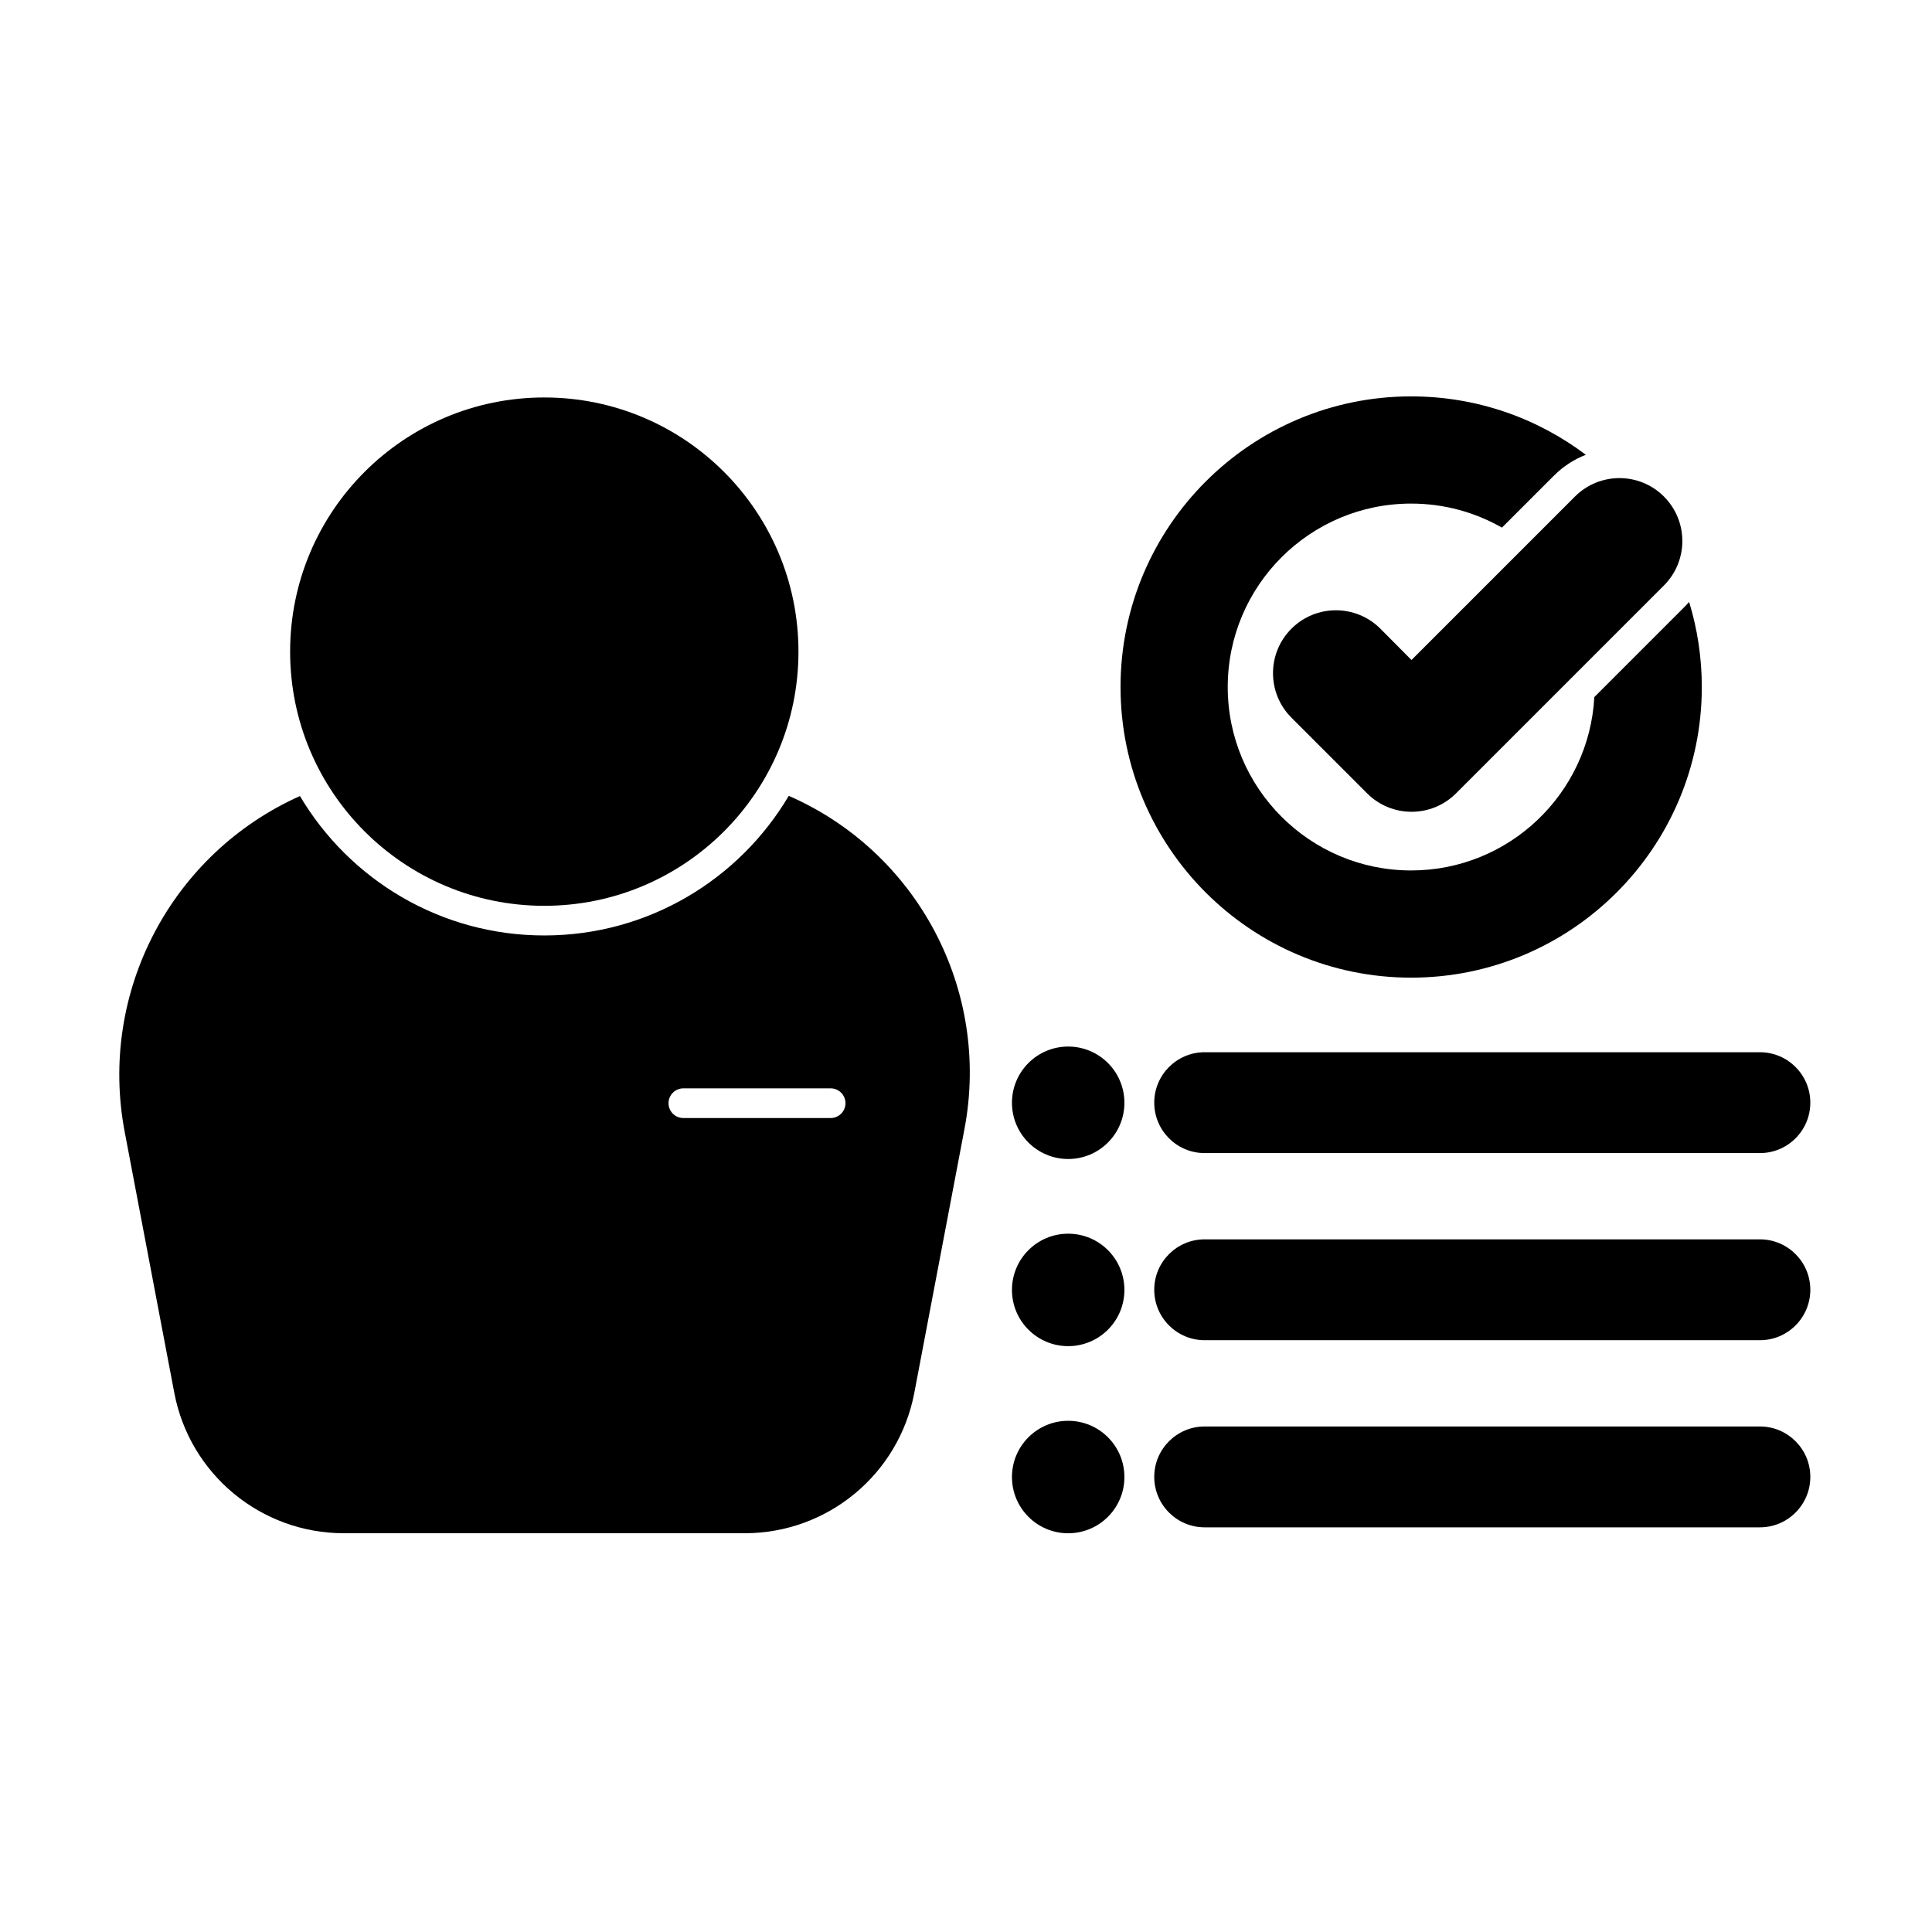
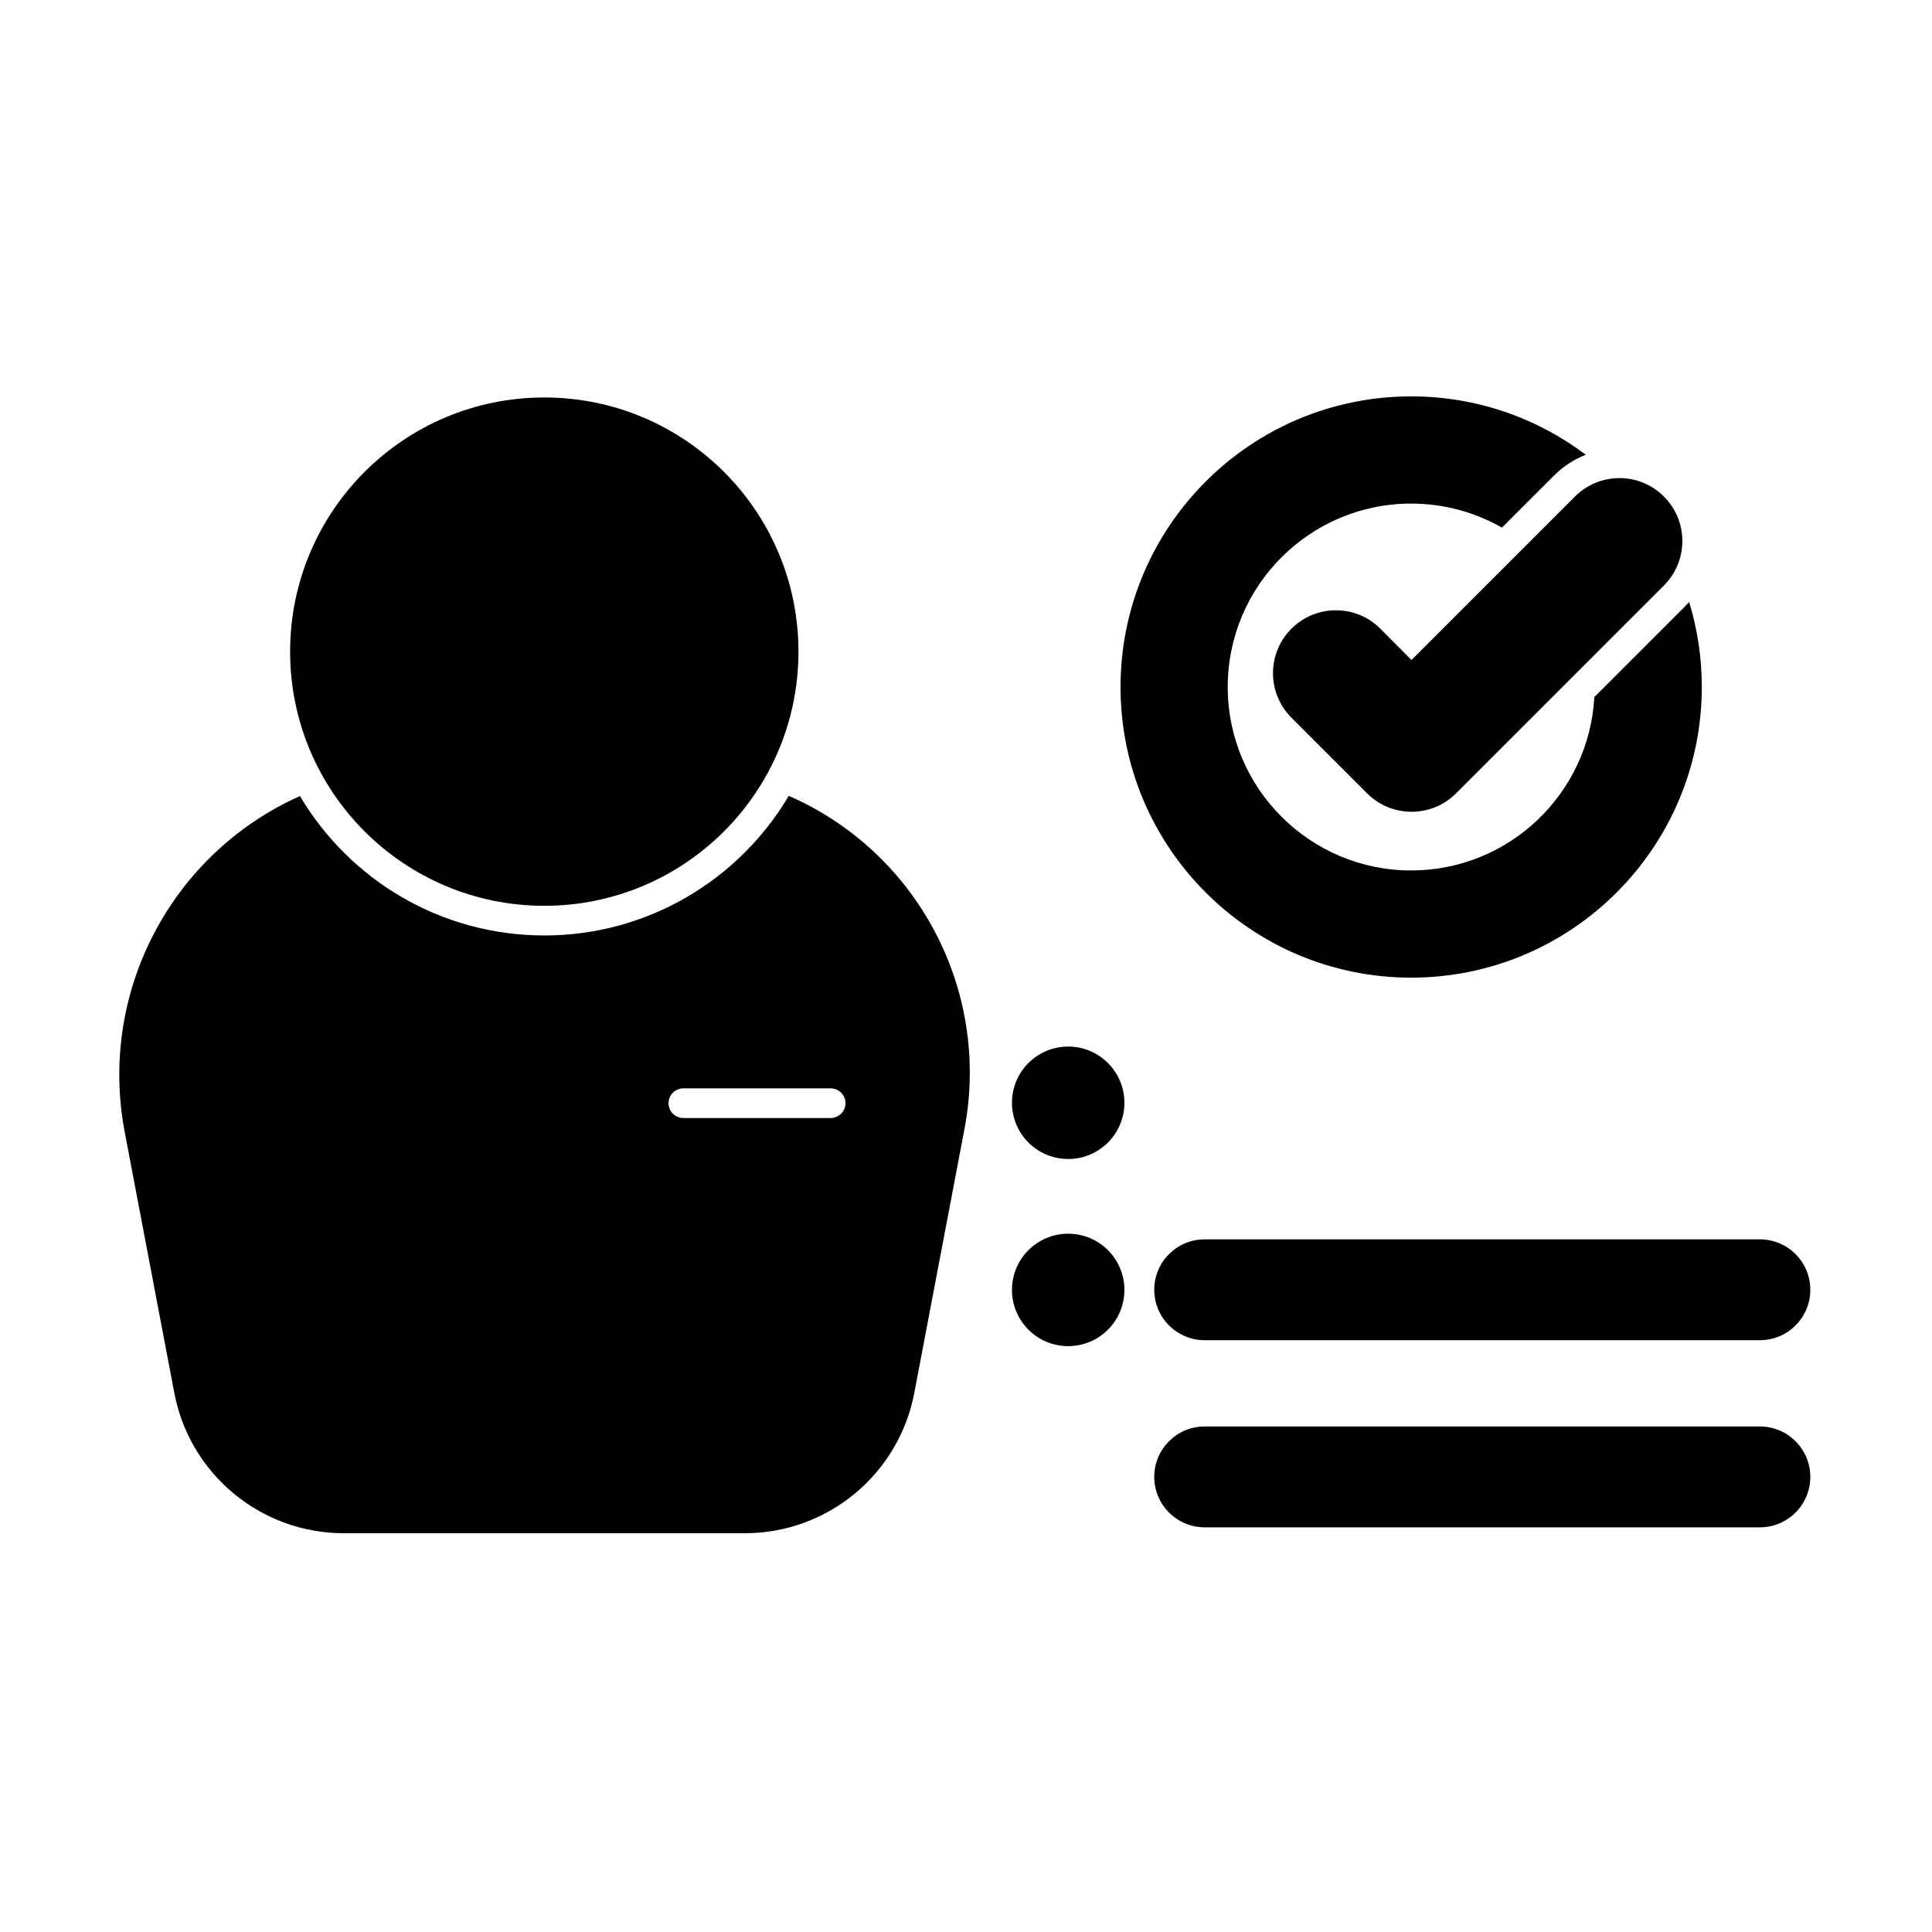
<svg xmlns="http://www.w3.org/2000/svg" fill="#000000" width="800px" height="800px" version="1.1" viewBox="144 144 512 512">
  <g fill-rule="evenodd">
-     <path d="m441.98 535.43c0 8.23-6.672 14.902-14.902 14.902-8.227 0-14.898-6.672-14.898-14.902s6.672-14.902 14.898-14.902c8.23 0 14.902 6.672 14.902 14.902" />
    <path d="m463.25 548.76h147.14c7.375 0 13.363-5.988 13.363-13.367 0-7.375-5.988-13.363-13.363-13.363h-147.14c-7.375 0-13.363 5.988-13.363 13.363 0 7.379 5.988 13.367 13.363 13.367z" />
    <path d="m441.98 485.84c0 8.23-6.672 14.902-14.902 14.902-8.227 0-14.898-6.672-14.898-14.902 0-8.23 6.672-14.898 14.898-14.898 8.23 0 14.902 6.668 14.902 14.898" />
    <path d="m463.25 499.17h147.14c7.375 0 13.363-5.988 13.363-13.367 0-7.375-5.988-13.363-13.363-13.363h-147.14c-7.375 0-13.363 5.988-13.363 13.363 0 7.379 5.988 13.367 13.363 13.367z" />
    <path d="m441.98 436.25c0 8.227-6.672 14.898-14.902 14.898-8.227 0-14.898-6.672-14.898-14.898 0-8.23 6.672-14.902 14.898-14.902 8.23 0 14.902 6.672 14.902 14.902" />
-     <path d="m463.25 449.58h147.14c7.375 0 13.363-5.988 13.363-13.363 0-7.379-5.988-13.367-13.363-13.367h-147.14c-7.375 0-13.363 5.988-13.363 13.367 0 7.375 5.988 13.363 13.363 13.363z" />
    <path d="m486.24 334.19 20.055 20.055c6.512 6.512 17.062 6.512 23.574 0 0 0 55.086-55.086 55.086-55.086 6.508-6.508 6.508-17.07 0-23.574-6.504-6.508-17.066-6.508-23.574 0l-43.324 43.324s-8.242-8.297-8.242-8.297c-6.508-6.508-17.07-6.508-23.574 0-6.508 6.504-6.508 17.066 0 23.574z" />
    <path d="m355.6 316.69c0 37.203-30.156 67.359-67.355 67.359-37.203 0-67.359-30.156-67.359-67.359 0-37.199 30.156-67.355 67.359-67.355 37.199 0 67.355 30.156 67.355 67.355" />
    <path d="m353.03 354.91c-13.098 22.137-37.219 36.996-64.785 36.996-27.543 0-51.652-14.836-64.754-36.945-34.059 15.23-53.484 51.992-46.445 89.008 4.465 23.496 9.367 49.266 13.148 69.168 4.102 21.57 22.961 37.184 44.922 37.184h106.26c21.961 0 40.816-15.609 44.922-37.184 3.824-20.117 8.789-46.219 13.293-69.922 7.004-36.836-12.488-73.418-46.559-88.309zm-27.934 85.379h39.031c2.172 0 3.934-1.762 3.934-3.93 0-2.172-1.762-3.934-3.934-3.934h-39.031c-2.168 0-3.93 1.762-3.93 3.934 0 2.168 1.762 3.93 3.93 3.93z" />
    <path d="m591.64 303.53c2.18 7.129 3.356 14.699 3.356 22.539 0 42.508-34.516 77.02-77.023 77.02s-77.02-34.512-77.02-77.02c0-42.512 34.512-77.023 77.02-77.023 17.367 0 33.402 5.762 46.289 15.477-3.074 1.195-5.957 3.031-8.438 5.512l-13.793 13.793c-7.094-4.055-15.309-6.371-24.059-6.371-26.832 0-48.609 21.781-48.609 48.613 0 26.828 21.781 48.609 48.609 48.609 25.938 0 47.156-20.355 48.543-45.949l24.004-24.004c0.391-0.391 0.762-0.785 1.121-1.195z" />
  </g>
</svg>